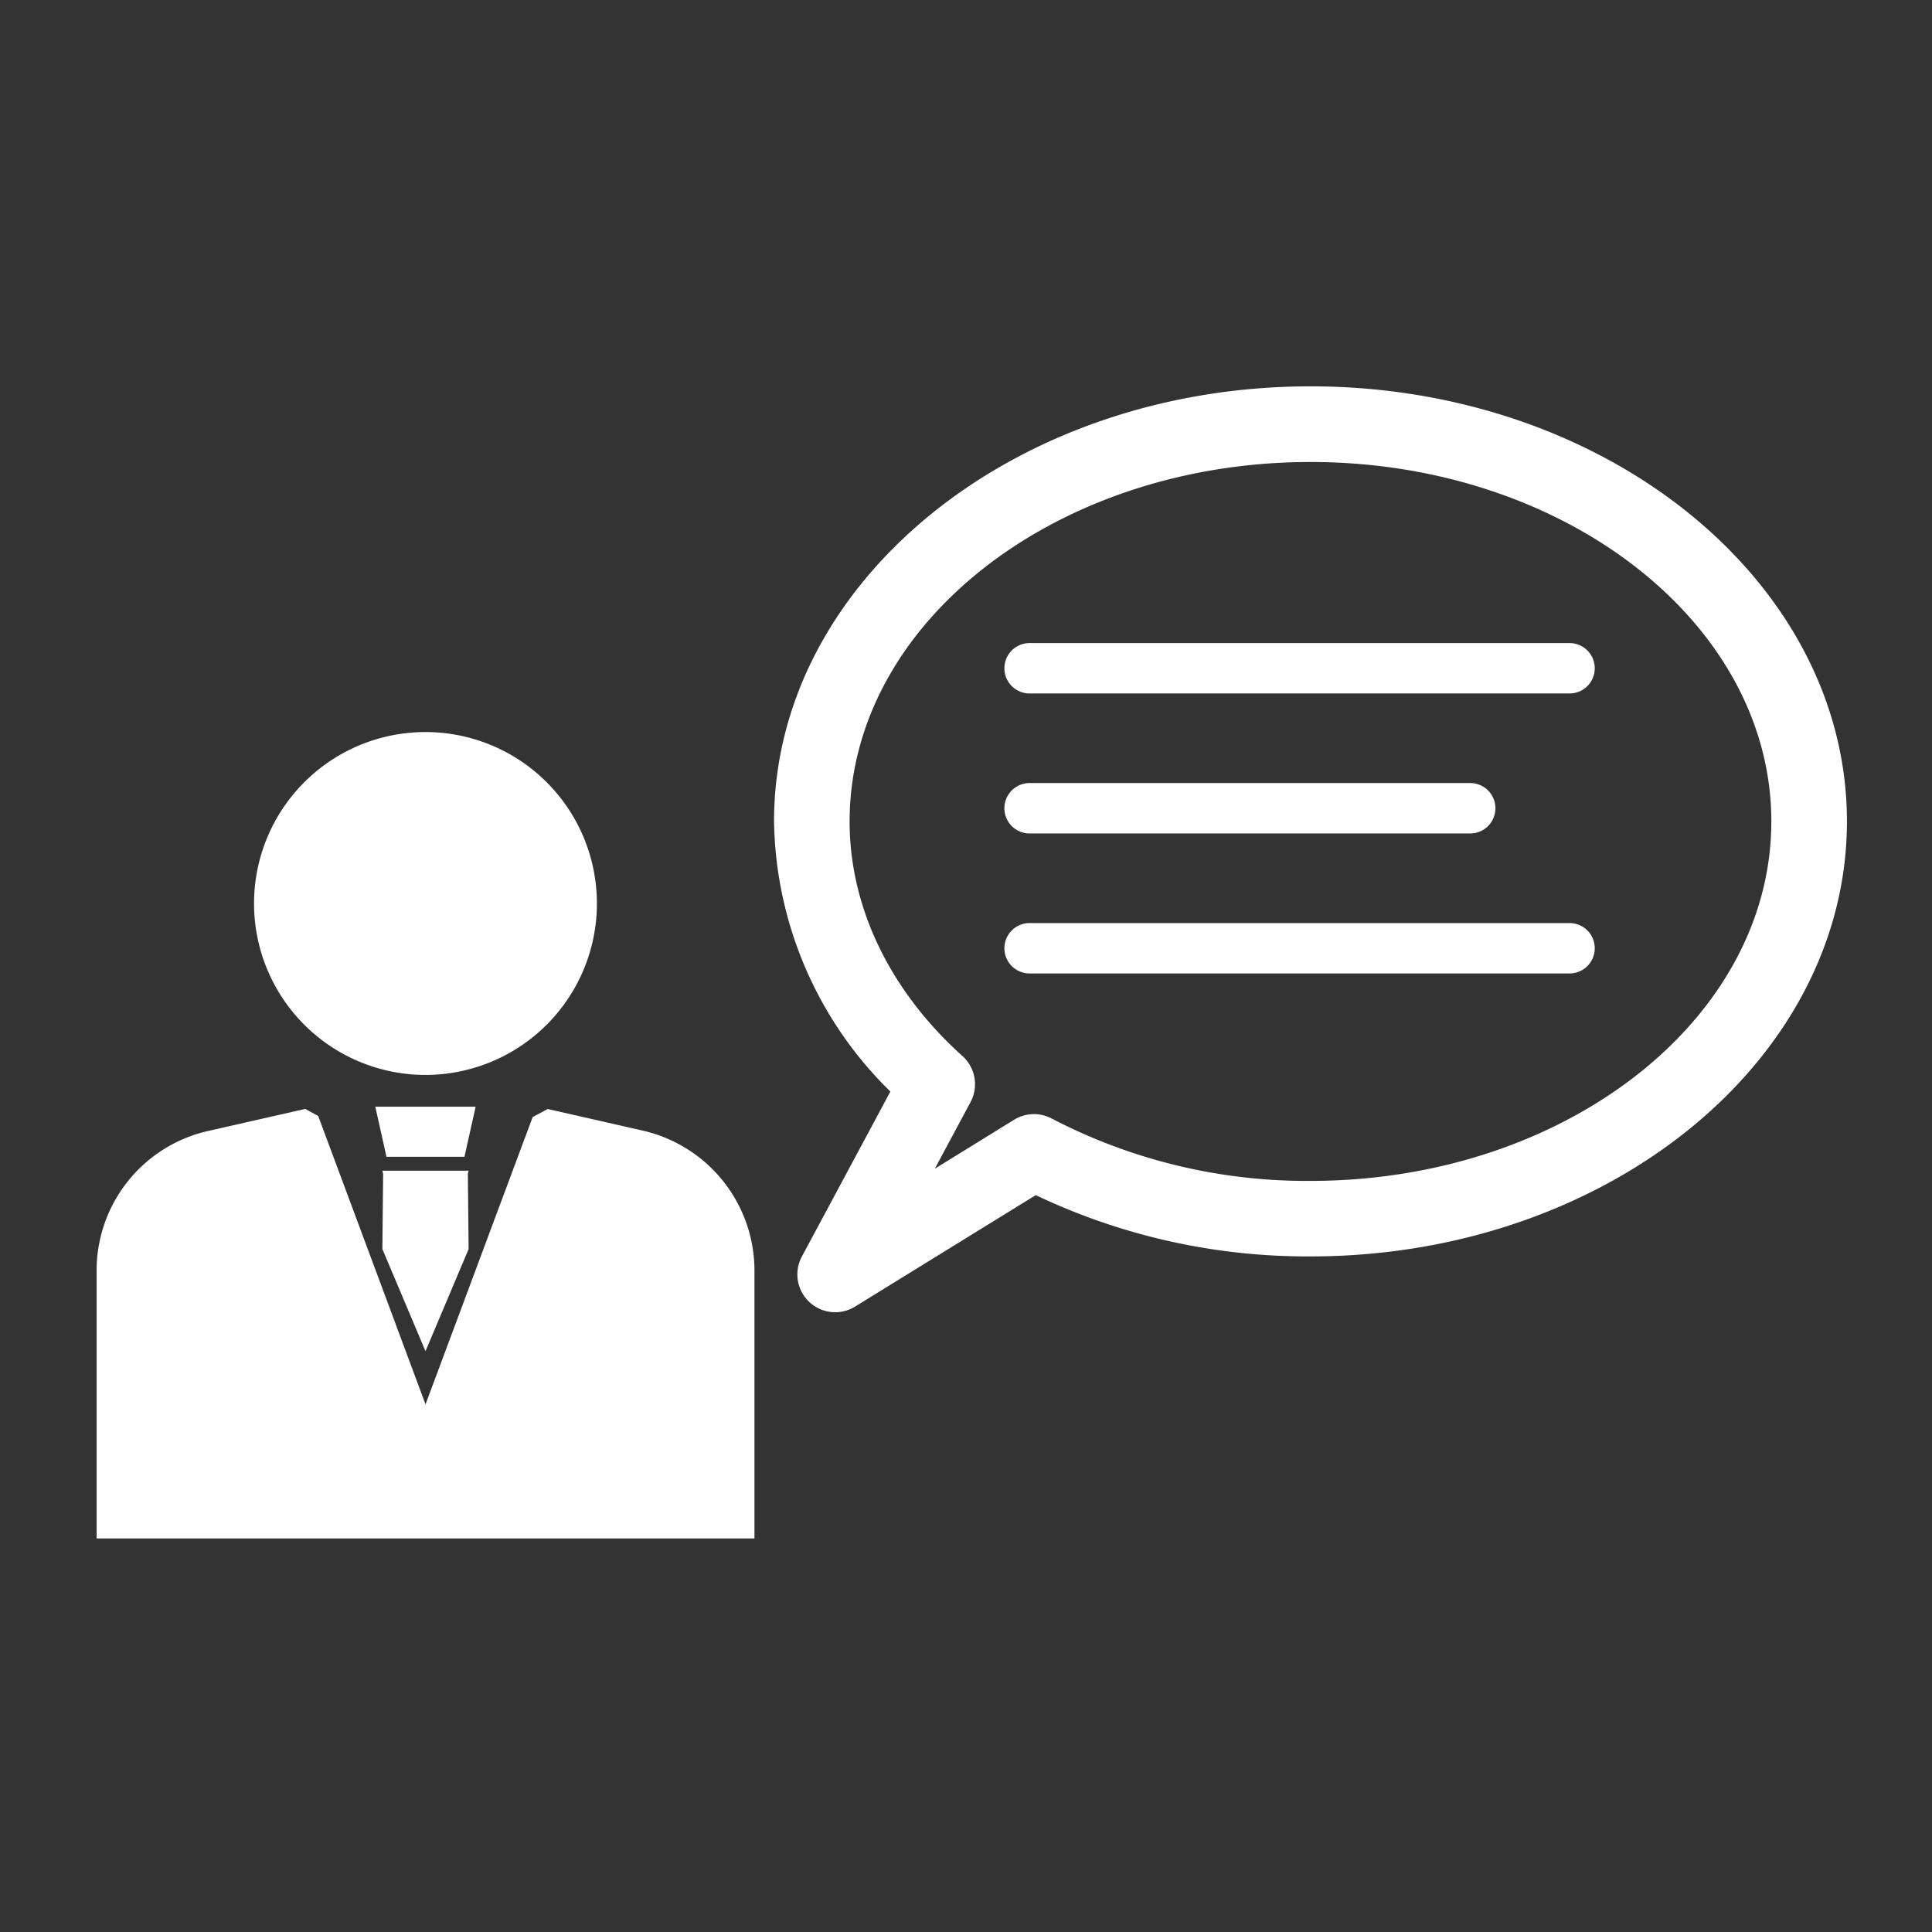
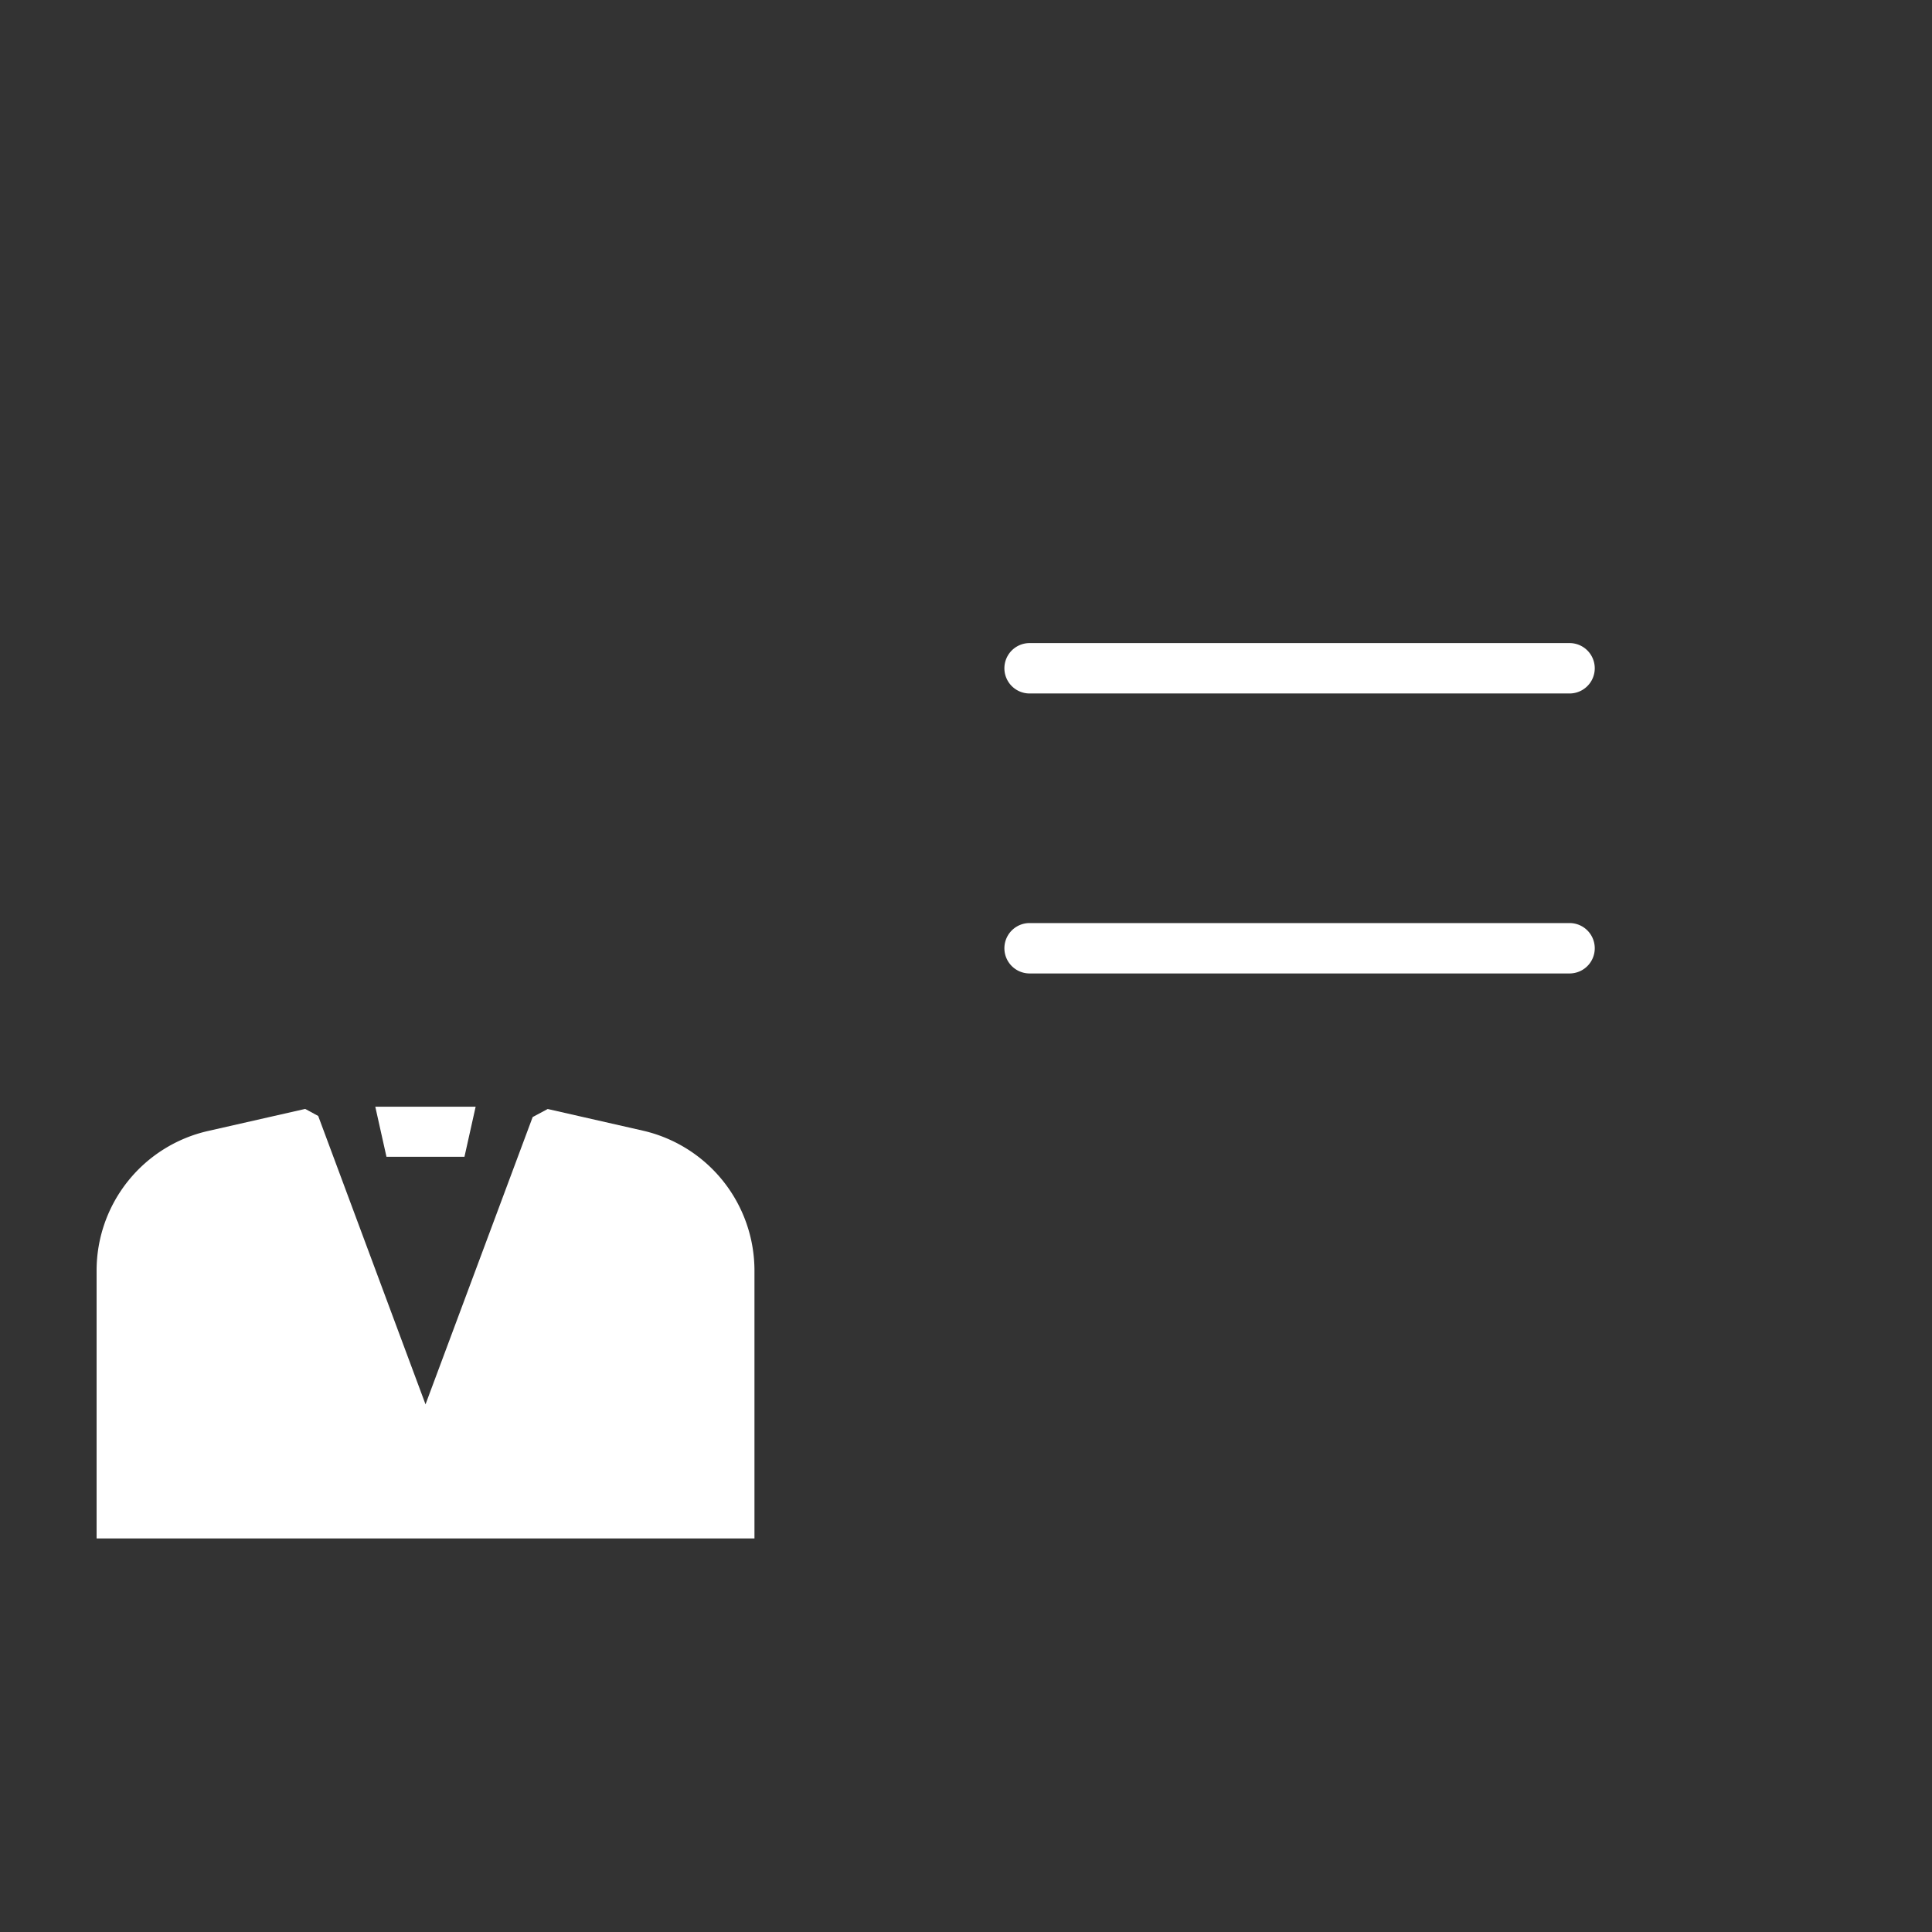
<svg xmlns="http://www.w3.org/2000/svg" width="120" height="120" viewBox="0 0 120 120">
  <rect x="0" y="0" width="120" height="120" fill="#333333" stroke="none" />
  <g id="グループ_4637" data-name="グループ 4637" transform="translate(-360 -7432)">
-     <rect id="長方形_5093" data-name="長方形 5093" width="120" height="120" transform="translate(360 7432)" fill="none" opacity="0.477" />
    <g id="グループ_1611" data-name="グループ 1611" transform="translate(214.646 7367.938)">
-       <path id="パス_2763" data-name="パス 2763" d="M286.247,142.1c18.371,0,33.318-12.123,33.318-27.021s-14.947-27.021-33.318-27.021-33.321,12.122-33.321,27.021a23.949,23.949,0,0,0,7.226,16.781l-5.5,10.252a2.349,2.349,0,0,0,3.3,3.109l11.23-6.927A39.232,39.232,0,0,0,286.247,142.1ZM267.84,133.61l-4.927,3.041,2.219-4.138a2.35,2.35,0,0,0-.5-2.855c-4.521-4.068-7.012-9.247-7.012-14.574,0-12.31,12.841-22.326,28.626-22.326s28.623,10.017,28.623,22.326-12.841,22.326-28.623,22.326a34.278,34.278,0,0,1-16.072-3.873,2.351,2.351,0,0,0-2.335.073Z" transform="translate(-59.495)" fill="#fff" />
      <path id="パス_2764" data-name="パス 2764" d="M289.031,129.679h33.538a1.565,1.565,0,1,0,0-3.13H289.031a1.565,1.565,0,1,0,0,3.13Z" transform="translate(-79.727 -22.544)" fill="#fff" />
-       <path id="パス_2765" data-name="パス 2765" d="M289.031,150.664H316.4a1.565,1.565,0,0,0,0-3.13h-27.37a1.565,1.565,0,1,0,0,3.13Z" transform="translate(-79.727 -34.835)" fill="#fff" />
      <path id="パス_2766" data-name="パス 2766" d="M324.134,170.092a1.564,1.564,0,0,0-1.565-1.565H289.031a1.565,1.565,0,1,0,0,3.13h33.538A1.564,1.564,0,0,0,324.134,170.092Z" transform="translate(-79.727 -47.132)" fill="#fff" />
      <path id="パス_2767" data-name="パス 2767" d="M192.215,206.45a8.921,8.921,0,0,0-6.942-8.7l-5.9-1.342-.934.5-6.655,17.844-6.666-17.912-.807-.437-6.016,1.366a8.889,8.889,0,0,0-6.941,8.677V223.08h40.861Z" transform="translate(0 -63.464)" fill="#fff" />
-       <path id="パス_2768" data-name="パス 2768" d="M196.254,150.535a10.648,10.648,0,1,0-10.648,10.648A10.648,10.648,0,0,0,196.254,150.535Z" transform="translate(-13.825 -30.356)" fill="#fff" />
      <path id="パス_2769" data-name="パス 2769" d="M193.14,196.063l.694,3.109h4.845l.694-3.109Z" transform="translate(-24.476 -63.261)" fill="#fff" />
-       <path id="パス_2770" data-name="パス 2770" d="M199.5,205.655H194.2l.047.2-.047,4.667,2.678,6.343,2.679-6.343-.047-4.667.047-.2Z" transform="translate(-25.096 -68.879)" fill="#fff" />
    </g>
  </g>
</svg>